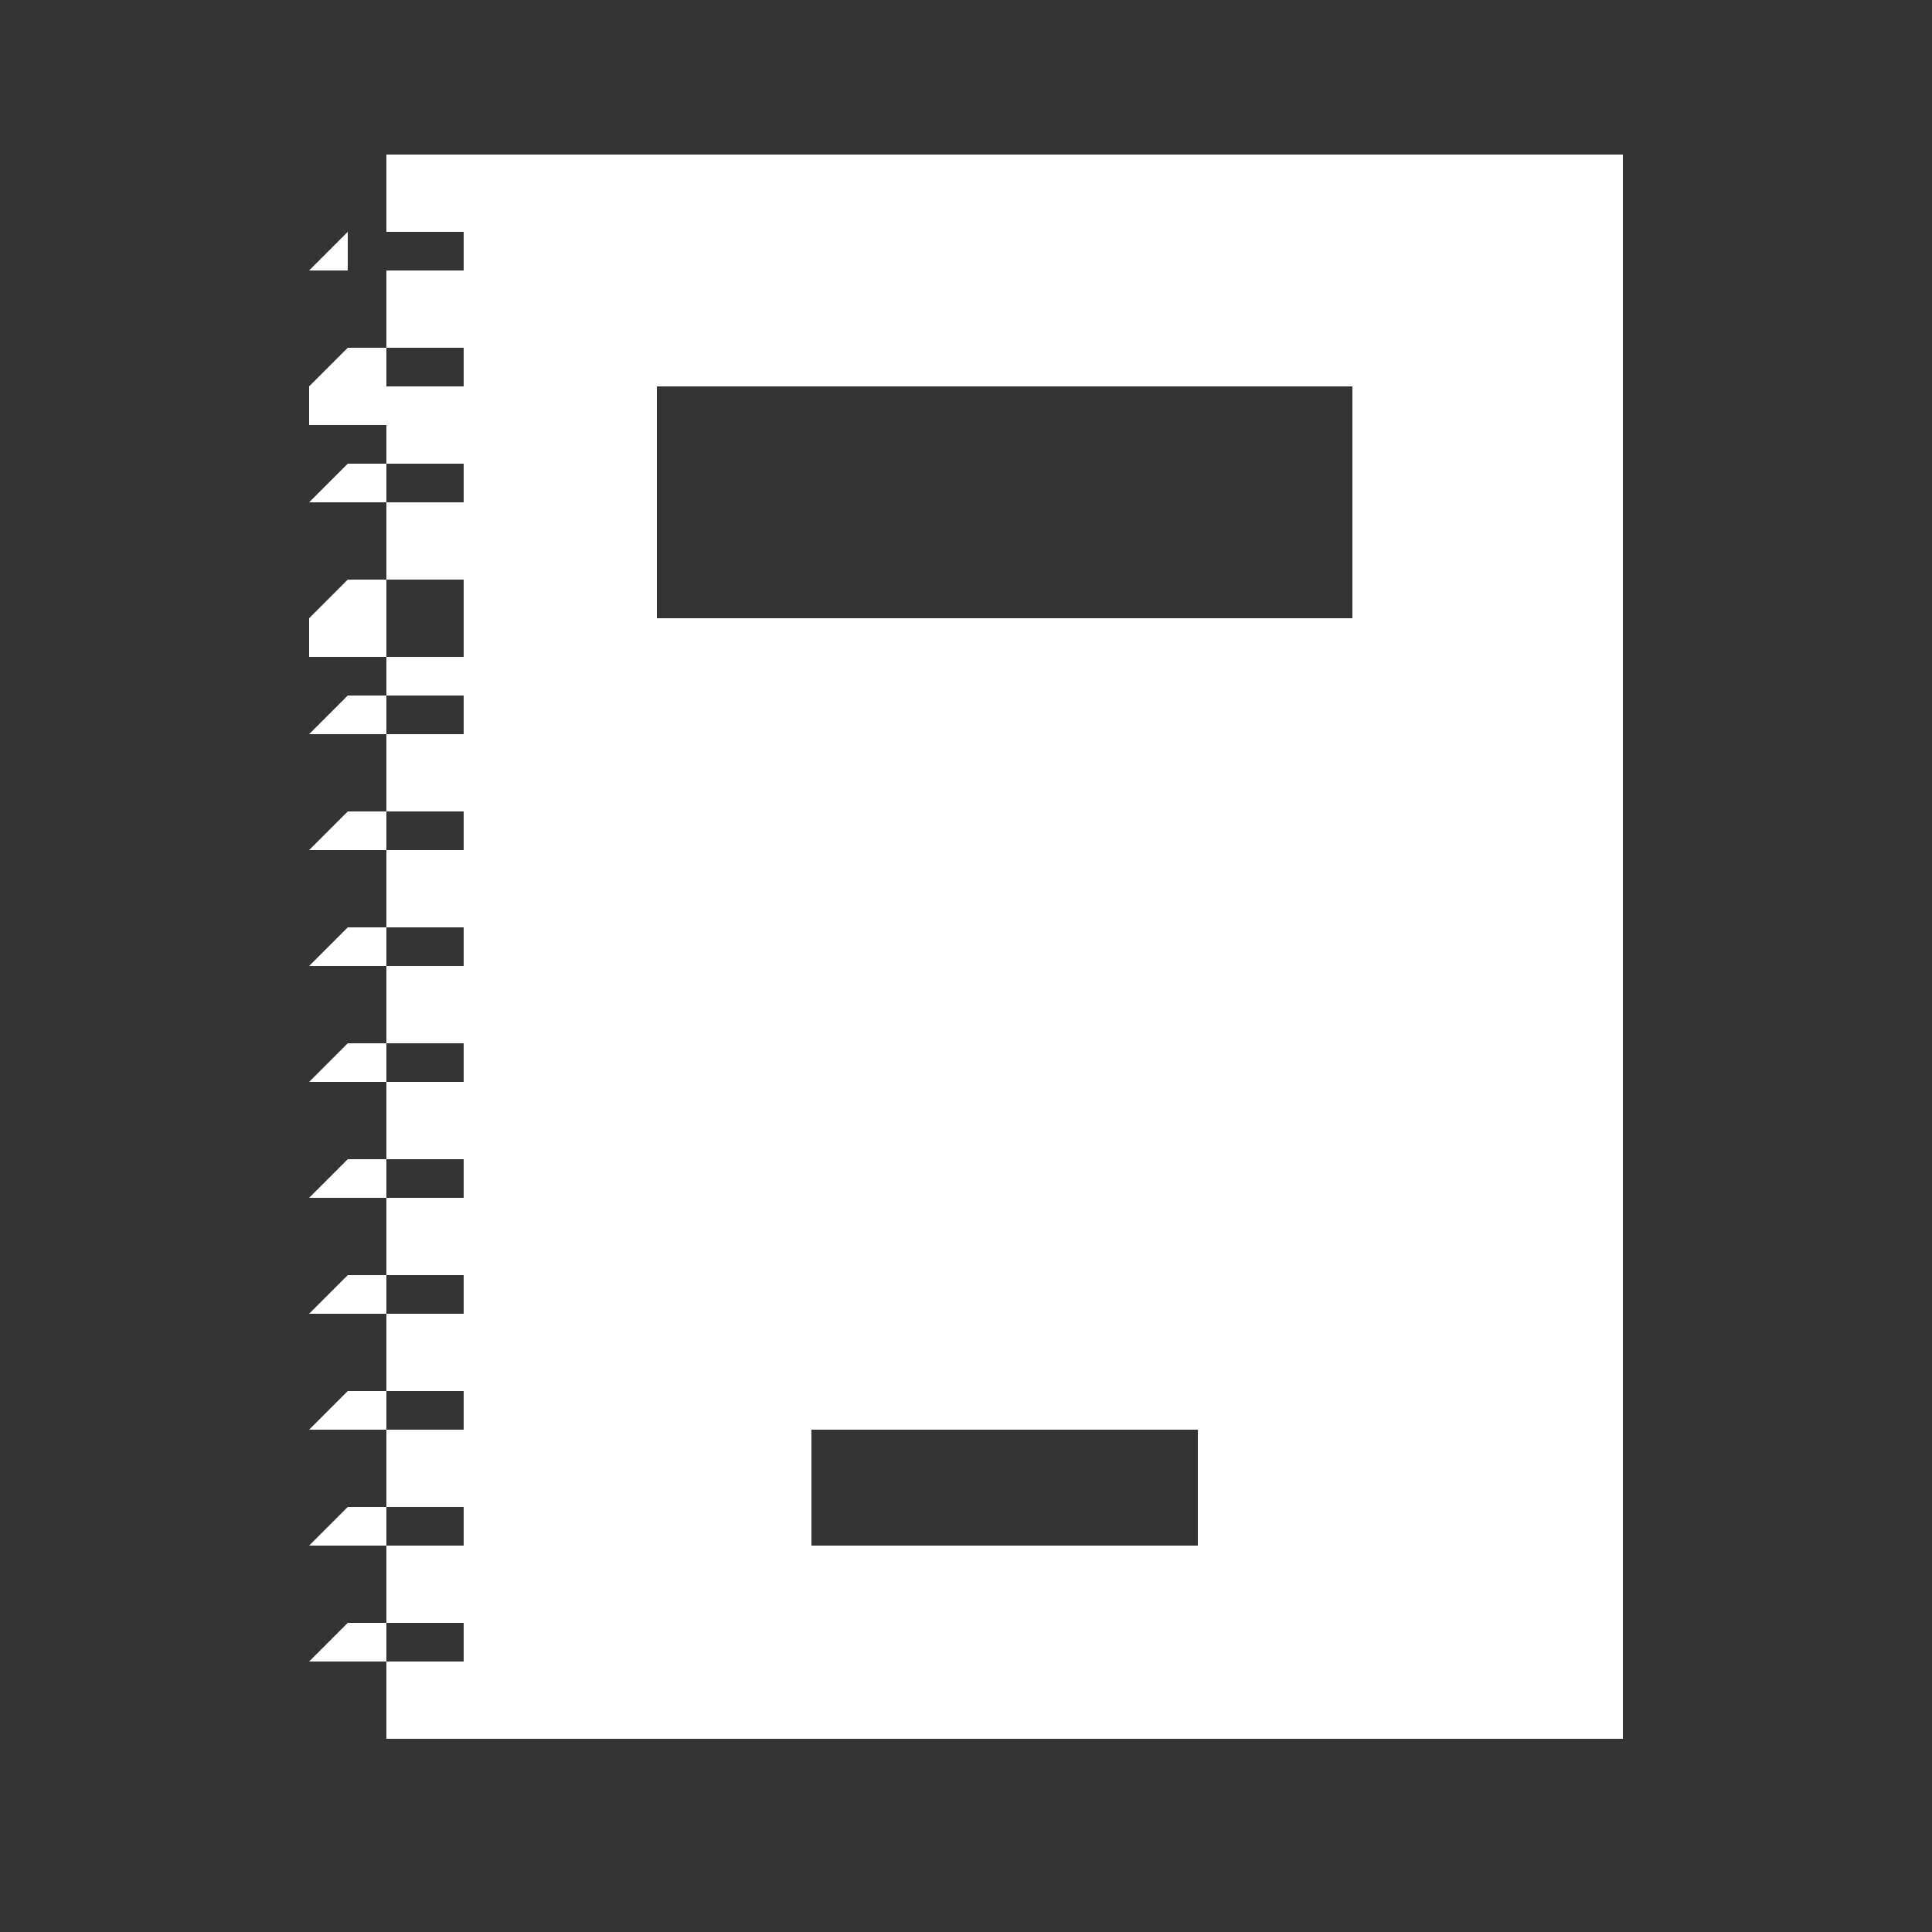
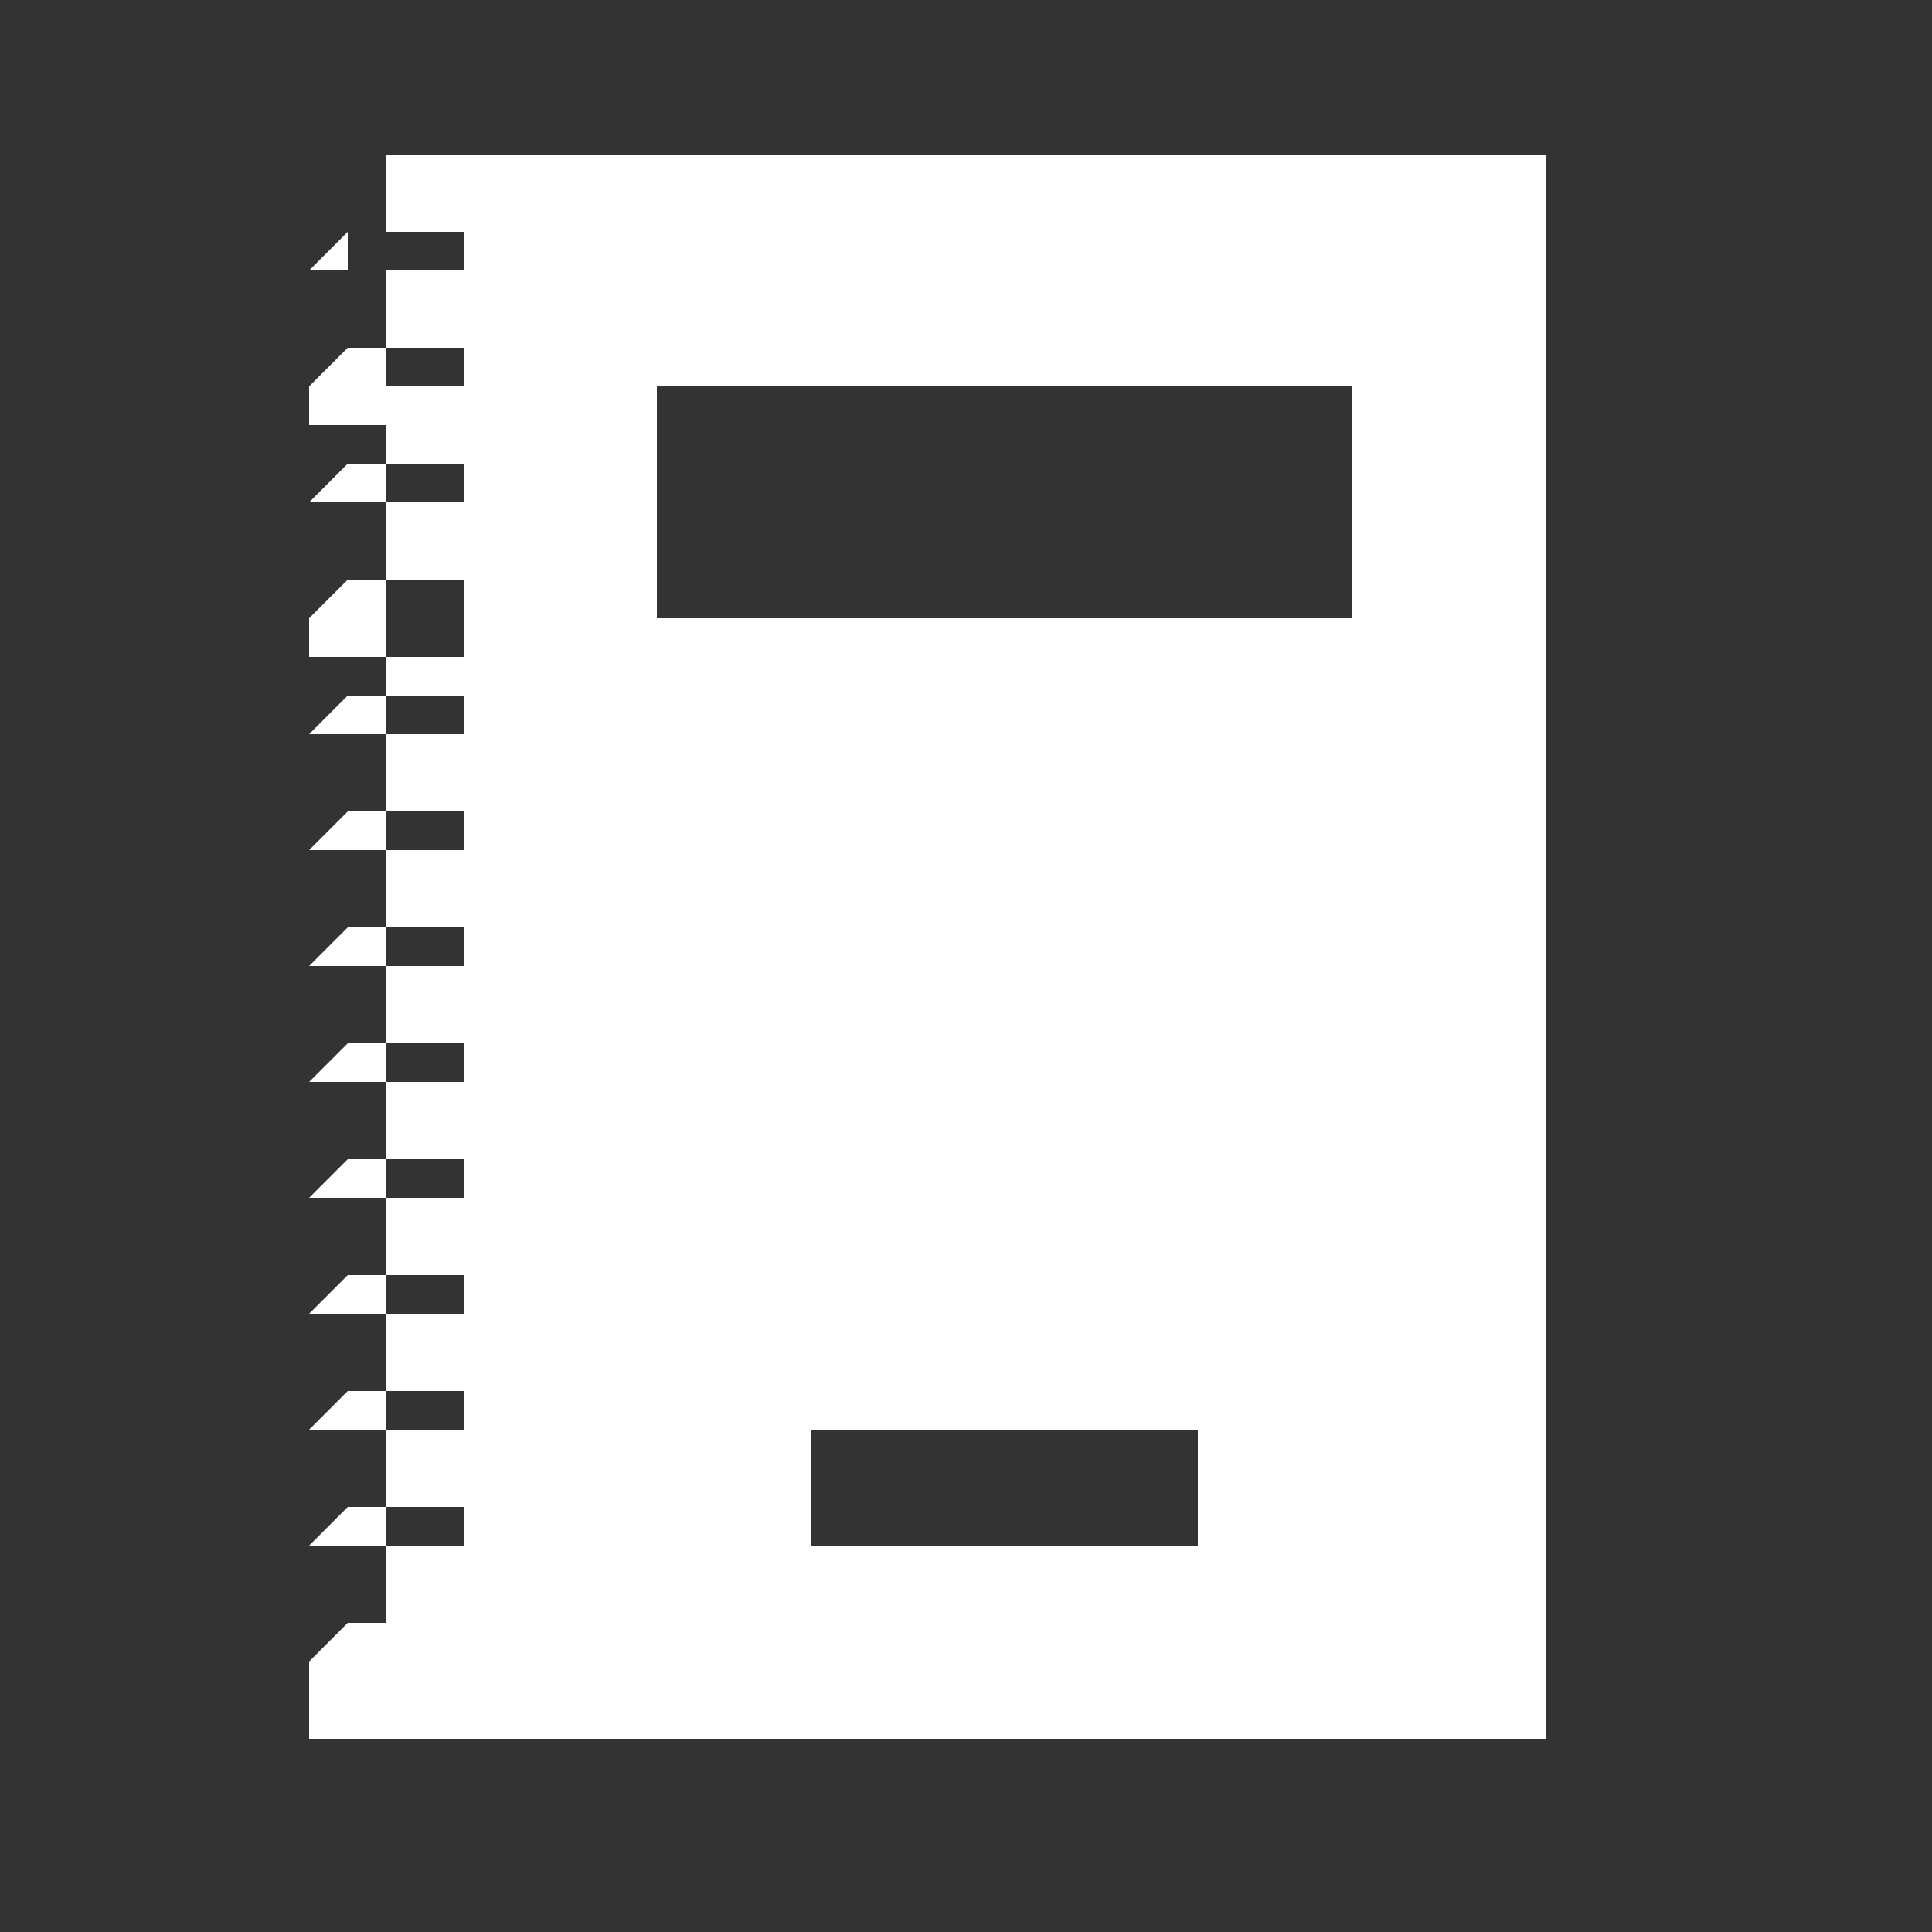
<svg xmlns="http://www.w3.org/2000/svg" viewBox="0 0 50 50">
  <rect x="0" y="0" width="50" height="50" fill="#333333" stroke="none" />
  <g fill="#FFF">
-     <path d="M10 4v2h2v1h-2v2h2v1h-2v2h2v1c0 1 0 0 0 0h-2v2h2v2h-2v1h2v1h-2v2h2v1h-2v2h2v1h-2v2h2v1h-2v2h2v1h-2v2h2v1h-2v2h2v1h-2v2h2v1h-2v2h2v1h-2v2h32V4H10zm21 36H21v-3h10v3zm4-24H17v-6h18v6zM9 6L8 7h2V7H9zM9 9l-1 1v1h2V9H9zM9 12l-1 1c0 1 0 0 0 0h2v-1H9zM9 15l-1 1v1h2v-2H9zM9 18l-1 1h2v-1H9zM9 21l-1 1h2v-1H9zM9 24l-1 1h2v-1H9zM9 27l-1 1h2v-1H9zM9 30l-1 1h2v-1H9zM9 33l-1 1h2v-1H9zM9 36l-1 1h2v-1H9zM9 39l-1 1h2v-1H9zM9 42l-1 1c0 1 0 0 0 0h2v-1H9z" />
+     <path d="M10 4v2h2v1h-2v2h2v1h-2v2h2v1c0 1 0 0 0 0h-2v2h2v2h-2v1h2v1h-2v2h2v1h-2v2h2v1h-2v2h2v1h-2v2h2v1h-2v2h2v1h-2v2h2v1h-2v2h2v1h-2v2v1h-2v2h32V4H10zm21 36H21v-3h10v3zm4-24H17v-6h18v6zM9 6L8 7h2V7H9zM9 9l-1 1v1h2V9H9zM9 12l-1 1c0 1 0 0 0 0h2v-1H9zM9 15l-1 1v1h2v-2H9zM9 18l-1 1h2v-1H9zM9 21l-1 1h2v-1H9zM9 24l-1 1h2v-1H9zM9 27l-1 1h2v-1H9zM9 30l-1 1h2v-1H9zM9 33l-1 1h2v-1H9zM9 36l-1 1h2v-1H9zM9 39l-1 1h2v-1H9zM9 42l-1 1c0 1 0 0 0 0h2v-1H9z" />
  </g>
</svg>